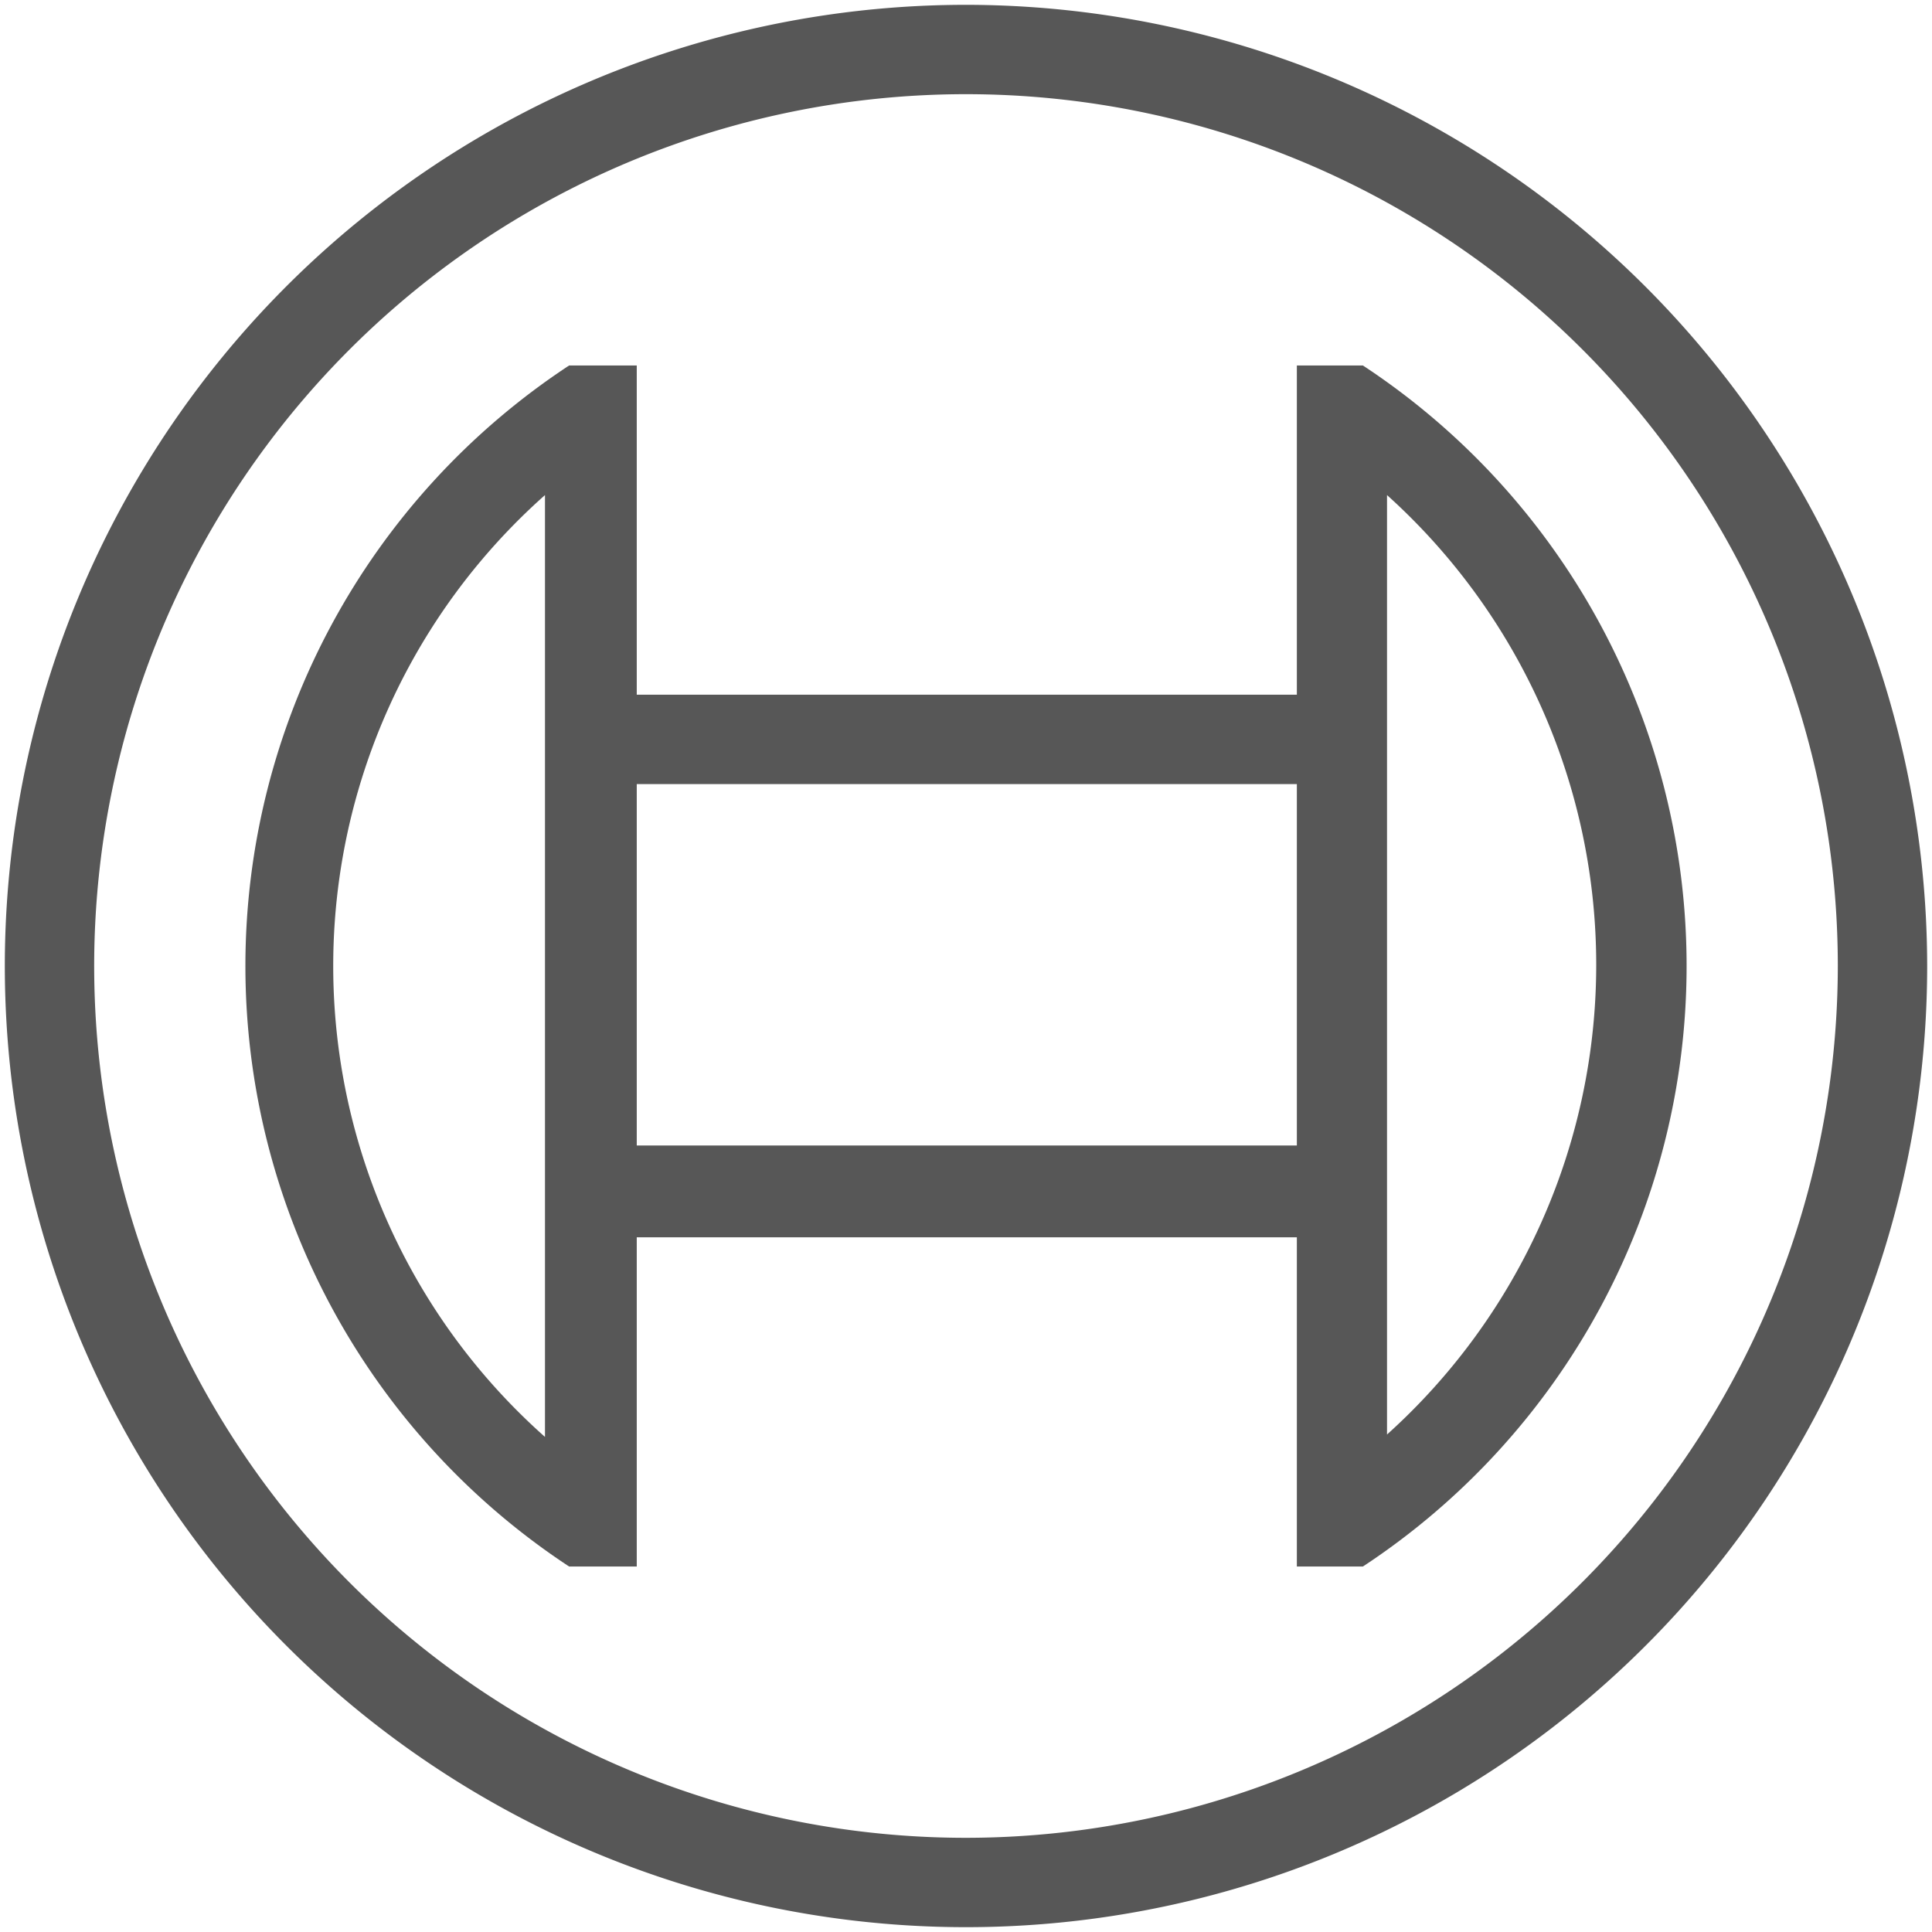
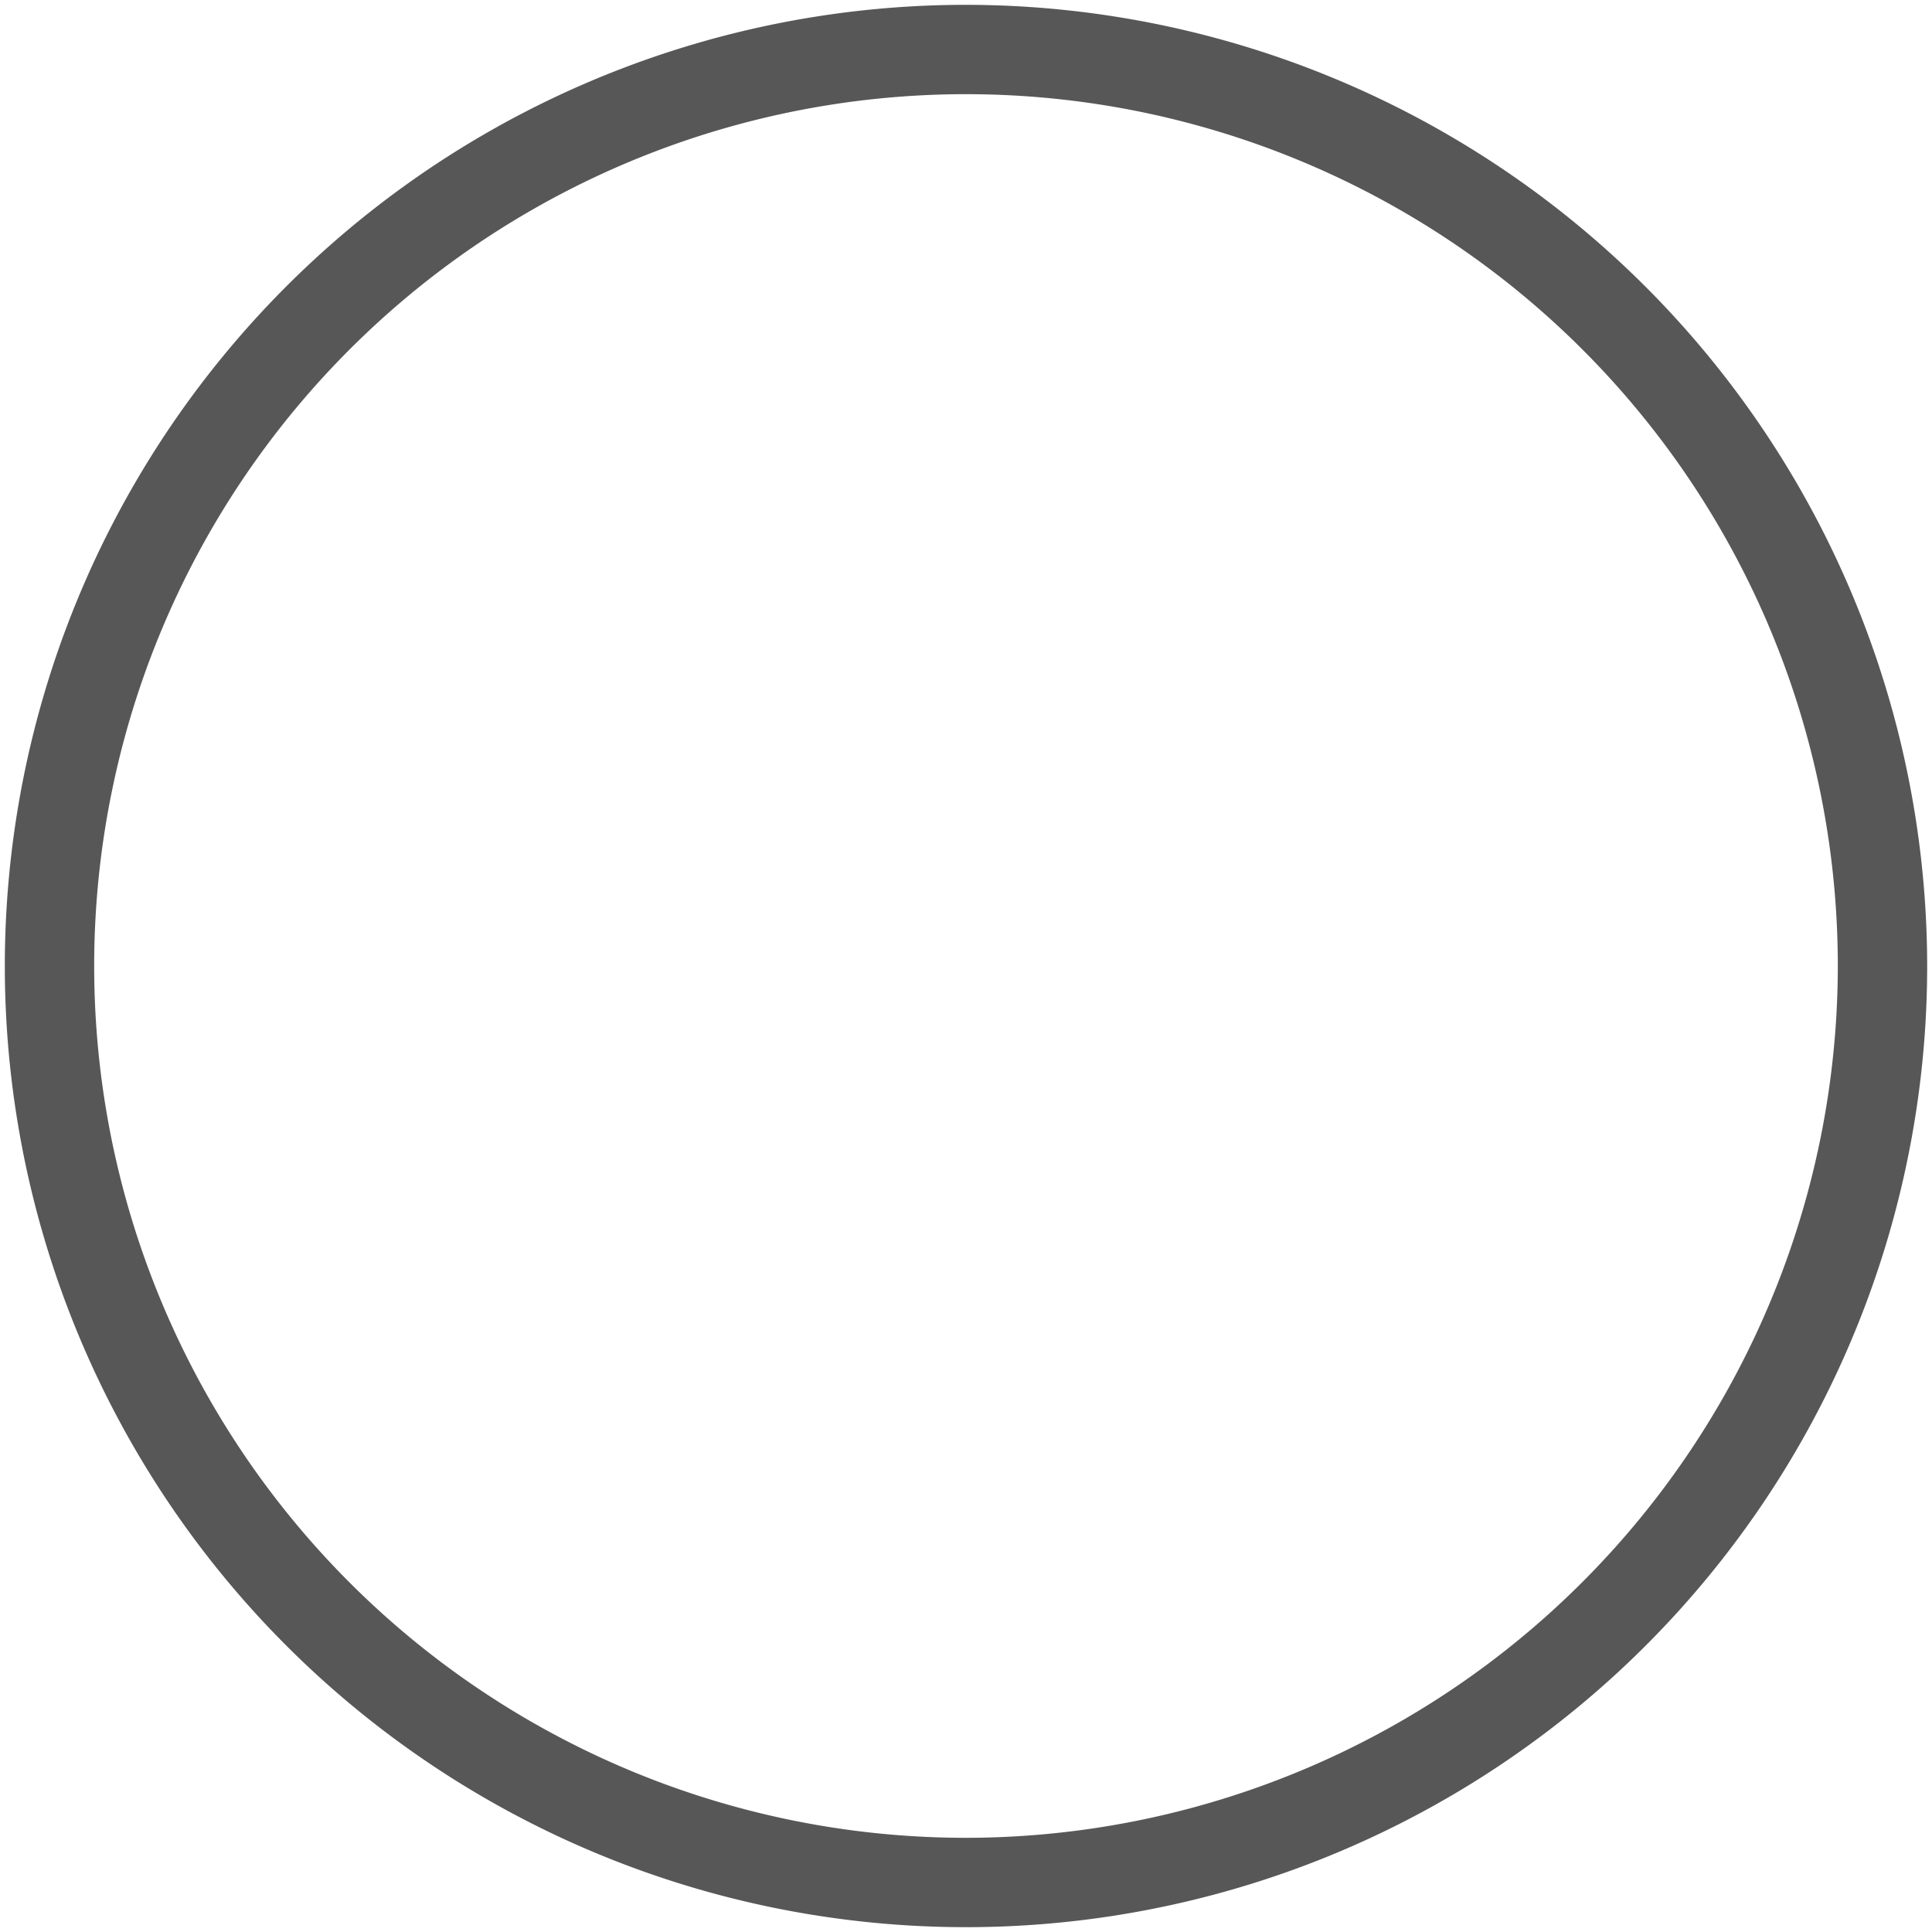
<svg xmlns="http://www.w3.org/2000/svg" viewBox="0 0 24 24">
  <defs>
    <style>.cls-1{fill:#575757;}</style>
  </defs>
  <g id="Layer_16" data-name="Layer 16">
    <g id="_87_87_87_0_0_0" data-name="87/87/87 | 0/0/0">
      <g id="g22">
        <path id="path18" class="cls-1" d="M12,.06A11.94,11.94,0,1,0,23.94,12,11.95,11.95,0,0,0,12,.06Zm0,22.77A10.83,10.83,0,1,1,22.83,12,10.84,10.84,0,0,1,12,22.83Z" />
-         <path id="path20" class="cls-1" d="M16.93,4.54h-.82V8.63H7.91V4.54H7.07a8.93,8.93,0,0,0,0,14.92h.84V15.37h8.2v4.09h.82a8.93,8.93,0,0,0,0-14.92ZM6.77,17.85a7.82,7.82,0,0,1,0-11.7Zm9.34-3.62H7.91V9.74h8.2Zm1.12,3.59V15.35h0V8.63h0V6.15a7.85,7.85,0,0,1,0,11.67Z" />
      </g>
    </g>
  </g>
</svg>